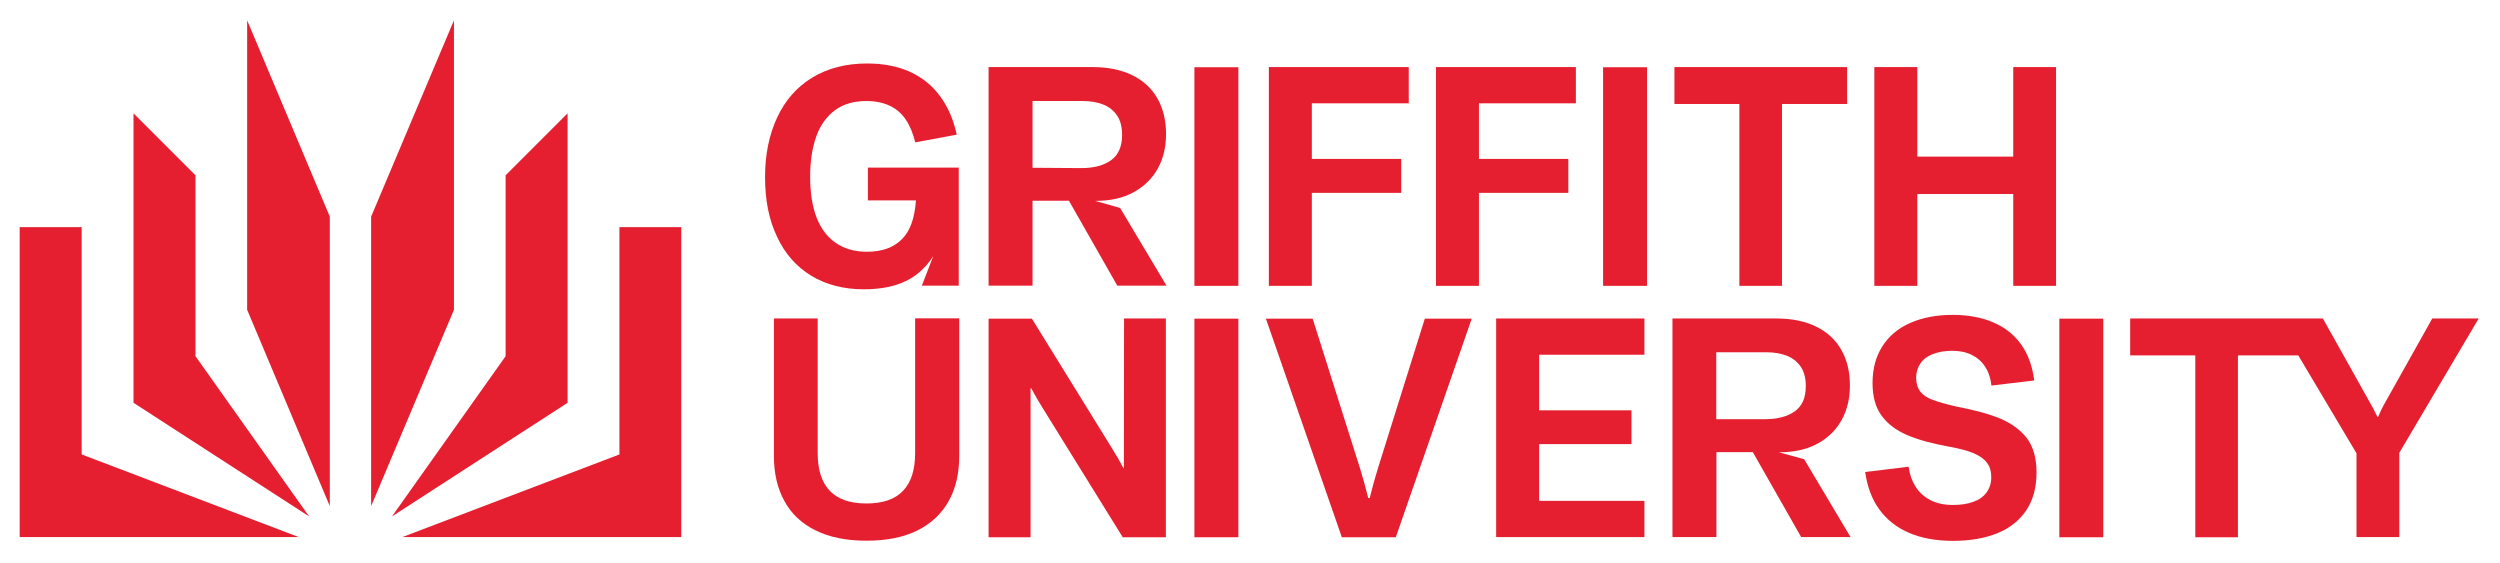
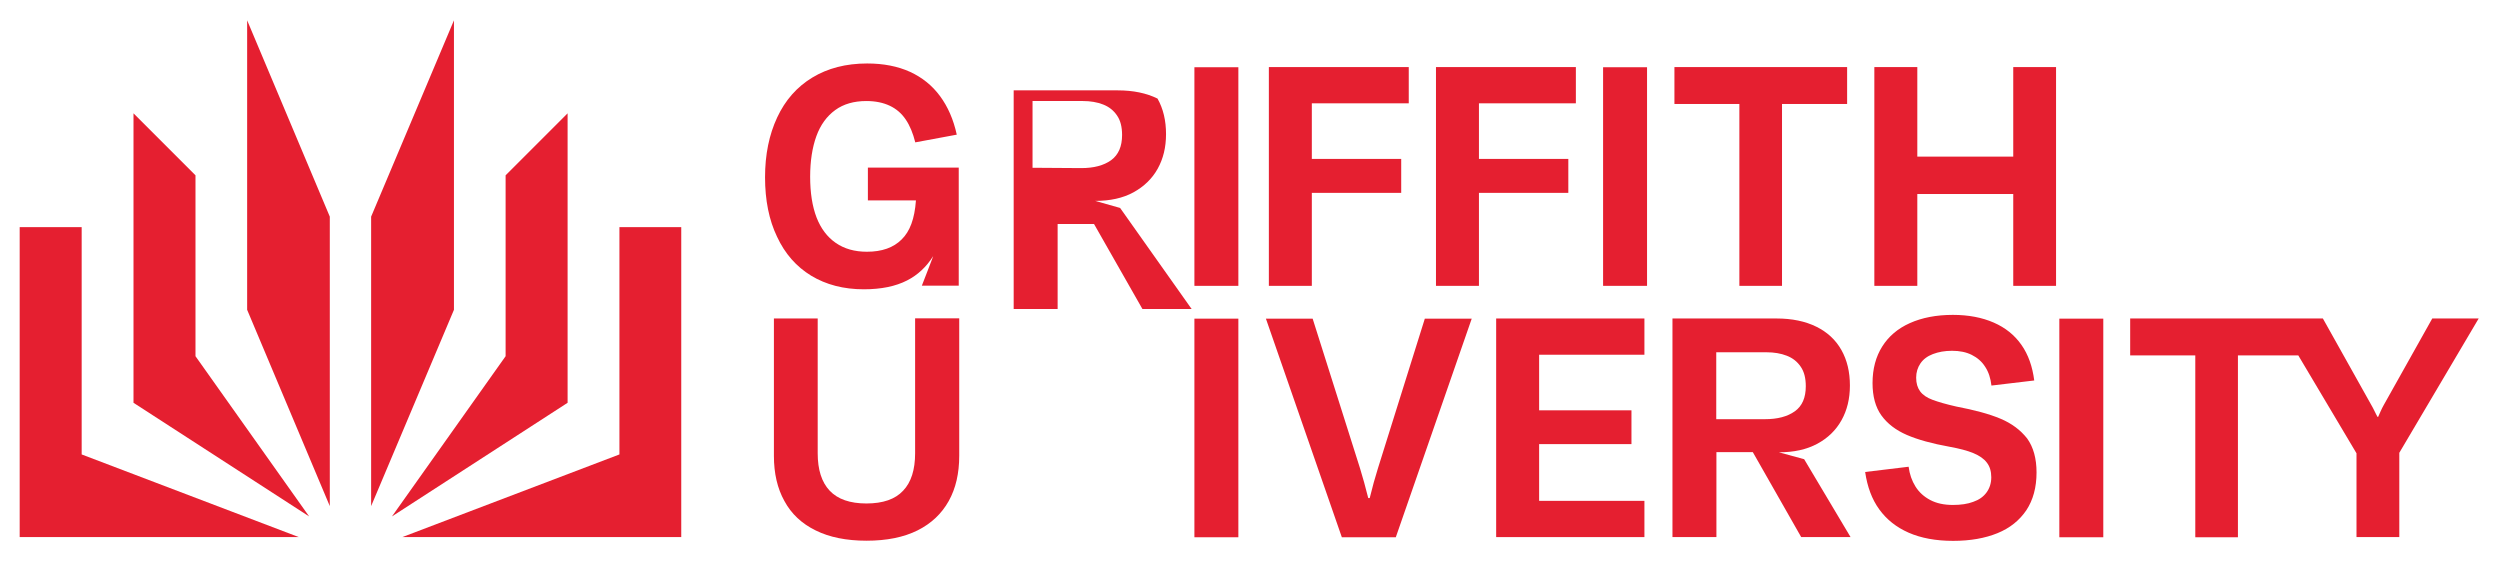
<svg xmlns="http://www.w3.org/2000/svg" version="1.1" id="Layer_1" x="0px" y="0px" viewBox="0 0 1524.4 343.2" style="enable-background:new 0 0 1524.4 343.2;" xml:space="preserve">
  <style type="text/css">
	.st0{fill:#E51F30;}
</style>
  <g>
    <polygon class="st0" points="150.7,188.9 201.1,308.6 201.1,132.1 150.7,12.4  " />
    <polygon class="st0" points="49.8,138.5 12,138.5 12,327.5 182.2,327.5 49.8,277.1  " />
    <polygon class="st0" points="119.2,106.9 81.4,69.1 81.4,245.6 188.5,314.9 119.2,217.2  " />
    <polygon class="st0" points="377.7,277.1 245.3,327.5 415.4,327.5 415.4,138.5 377.7,138.5  " />
    <polygon class="st0" points="276.8,12.4 226.3,132.1 226.3,308.6 276.8,188.9  " />
    <polygon class="st0" points="346.1,69.1 308.3,106.9 308.3,217.2 239,314.9 346.1,245.6  " />
-     <path class="st0" d="M667.8,122.5L667.8,122.5c9.1,0,16.9-1.7,23.3-5.2s11.4-8.3,14.8-14.4c3.4-6.1,5.1-13.1,5.1-21.1   c0-8.3-1.7-15.5-5.2-21.7s-8.6-10.9-15.3-14.2c-6.7-3.3-14.8-5-24.2-5h-63.5v133.3h26.8v-51.8h22.2l29.5,51.8h30L683,126.8   L667.8,122.5z M629.6,102.3V61.6h30.6c4.7,0,8.8,0.7,12.4,2.1c3.6,1.4,6.4,3.6,8.5,6.7c2.1,3,3.1,7,3.1,11.9c0,7-2.2,12.1-6.7,15.4   c-4.5,3.2-10.5,4.8-18.2,4.8L629.6,102.3L629.6,102.3z" />
+     <path class="st0" d="M667.8,122.5L667.8,122.5c9.1,0,16.9-1.7,23.3-5.2s11.4-8.3,14.8-14.4c3.4-6.1,5.1-13.1,5.1-21.1   c0-8.3-1.7-15.5-5.2-21.7c-6.7-3.3-14.8-5-24.2-5h-63.5v133.3h26.8v-51.8h22.2l29.5,51.8h30L683,126.8   L667.8,122.5z M629.6,102.3V61.6h30.6c4.7,0,8.8,0.7,12.4,2.1c3.6,1.4,6.4,3.6,8.5,6.7c2.1,3,3.1,7,3.1,11.9c0,7-2.2,12.1-6.7,15.4   c-4.5,3.2-10.5,4.8-18.2,4.8L629.6,102.3L629.6,102.3z" />
    <path class="st0" d="M1084.7,275.8L1084.7,275.8c9.1,0,16.9-1.7,23.4-5.2c6.5-3.5,11.4-8.3,14.8-14.4c3.4-6.1,5.1-13.1,5.1-21.1   c0-8.3-1.7-15.5-5.2-21.7s-8.6-10.9-15.3-14.2c-6.7-3.3-14.8-5-24.2-5h-63.5v133.3h26.8v-51.8h22.2l29.5,51.8h30.1l-28.3-47.5   L1084.7,275.8z M1046.5,255.6v-40.8h30.6c4.7,0,8.8,0.7,12.4,2.1c3.6,1.4,6.4,3.6,8.5,6.7c2.1,3,3.1,7,3.1,11.9   c0,7-2.2,12.1-6.7,15.3c-4.5,3.2-10.5,4.8-18.2,4.8L1046.5,255.6L1046.5,255.6z" />
    <rect x="728.3" y="41" class="st0" width="26.8" height="133.3" />
    <polygon class="st0" points="799.9,117.6 854.4,117.6 854.4,96.9 799.9,96.9 799.9,63 859,63 859,40.9 773.7,40.9 773.7,174.3    799.9,174.3  " />
    <polygon class="st0" points="956.3,96.9 901.8,96.9 901.8,63 960.9,63 960.9,40.9 875.6,40.9 875.6,174.3 901.8,174.3 901.8,117.6    956.3,117.6  " />
    <rect x="977.5" y="41" class="st0" width="26.8" height="133.3" />
    <polygon class="st0" points="1060.6,174.3 1086.6,174.3 1086.6,63.4 1126.3,63.4 1126.3,40.9 1021,40.9 1021,63.4 1060.6,63.4  " />
    <polygon class="st0" points="1227.6,95.5 1169.1,95.5 1169.1,40.9 1142.9,40.9 1142.9,174.3 1169.1,174.3 1169.1,118.3    1227.6,118.3 1227.6,174.3 1253.7,174.3 1253.7,40.9 1227.6,40.9  " />
    <path class="st0" d="M558,276.4c0,10-2.4,17.7-7.3,22.8c-4.8,5.2-12.3,7.8-22.4,7.8c-10,0-17.5-2.6-22.4-7.8   c-4.9-5.2-7.3-12.8-7.3-22.8v-82.2h-26.7V278c0,10.6,2.1,19.8,6.4,27.5c4.2,7.8,10.6,13.8,19,17.9c8.4,4.2,18.8,6.3,31.1,6.3   c12.3,0,22.7-2.1,31.1-6.3c8.4-4.2,14.7-10.2,19-17.9c4.3-7.7,6.4-16.9,6.4-27.6v-83.8H558L558,276.4L558,276.4z" />
-     <path class="st0" d="M685.3,285.4H685c-2.2-4.2-4.5-8.2-6.8-11.8l-49-79.3h-26.4v133.3h25.6v-90.8h0.4c2.2,4,4.4,7.9,6.8,11.7   l49,79.1h26.3V194.2h-25.5L685.3,285.4L685.3,285.4z" />
    <rect x="728.3" y="194.3" class="st0" width="26.8" height="133.3" />
    <path class="st0" d="M840.2,285.6c-1.7,5.4-3.4,11.5-5,18.1h-0.9c-1.7-6.7-3.3-12.7-5-18.1l-28.9-91.3h-28.5l46.3,133.3h32.9   l46.3-133.3h-28.6L840.2,285.6z" />
    <polygon class="st0" points="912.3,327.5 1002.7,327.5 1002.7,305.4 938.5,305.4 938.5,270.8 994.8,270.8 994.8,250.2 938.5,250.2    938.5,216.3 1002.7,216.3 1002.7,194.2 912.3,194.2  " />
    <path class="st0" d="M1219.8,255.3c-6.9-2.9-15.9-5.3-26.9-7.4c-6.2-1.4-11-2.8-14.5-4.1c-3.5-1.3-6-3-7.6-5.2s-2.4-4.9-2.4-8.3   c0-3.3,0.9-6.2,2.6-8.7c1.7-2.5,4.2-4.4,7.6-5.7s7.2-2,11.7-2c4.6,0,8.6,0.8,12,2.5c3.4,1.7,6.2,4.1,8.2,7.3   c2.1,3.2,3.3,7,3.8,11.4l26.1-3.1c-1.1-8.5-3.6-15.7-7.8-21.7s-9.8-10.5-16.9-13.6s-15.4-4.7-24.9-4.7c-10.1,0-18.8,1.7-26.2,5   c-7.4,3.3-13,8.1-16.9,14.3c-3.9,6.2-5.9,13.6-5.9,22.3c0,8.1,1.8,14.7,5.4,19.7c3.6,5,8.8,9,15.5,11.9c6.7,2.9,15.4,5.3,26,7.2   c6.1,1.1,11,2.4,14.6,3.9s6.4,3.4,8.2,5.8c1.8,2.3,2.7,5.3,2.7,8.9c0,3.6-1,6.7-2.9,9.3c-1.9,2.6-4.6,4.5-8.1,5.7   c-3.4,1.3-7.6,1.9-12.4,1.9c-5.4,0-10-1-13.8-3c-3.8-2-6.8-4.7-9-8.2c-2.2-3.5-3.6-7.5-4.2-12.1l-26.5,3.2c1.3,9,4.1,16.6,8.6,22.8   s10.4,10.9,17.9,14.2s16.6,5,27.1,5c10.5,0,19.5-1.6,27.1-4.7s13.4-7.8,17.6-14c4.1-6.2,6.2-13.9,6.2-23c0-8.5-1.9-15.4-5.7-20.7   C1232,262.2,1226.7,258.2,1219.8,255.3z" />
    <rect x="1255.7" y="194.3" class="st0" width="26.8" height="133.3" />
    <path class="st0" d="M1483.1,194.2l-29.6,52.8c-0.7,1.2-1.3,2.5-1.9,3.8c-0.6,1.3-1.1,2.4-1.5,3.4h-0.4c-0.6-1-1.1-2.2-1.8-3.5   c-0.6-1.3-1.3-2.6-2-3.8l-29.5-52.7h-12.2H1388h-89.1v22.5h39.7v110.9h26V216.7h36.8l35.5,59.7v51.1h26.1v-51.4l48.4-81.9   L1483.1,194.2L1483.1,194.2z" />
    <path class="st0" d="M494.6,168.1c9.1,5.5,19.8,8.3,32.1,8.3c10.6,0,19.4-1.8,26.4-5.4c6.5-3.3,11.8-8.3,15.9-14.8   c0.3-0.5-6.9,18-6.9,18h22.5v-72h-55.4v20h29.3c-0.8,11.3-3.7,18.9-8.7,23.8c-5,5-12,7.5-21.2,7.5c-7.5,0-13.8-1.8-19-5.4   c-5.2-3.6-9.1-8.8-11.7-15.5c-2.6-6.8-3.9-15.1-3.9-24.8c0-9.6,1.3-17.9,3.8-24.8s6.4-12.2,11.5-15.9c5.1-3.7,11.4-5.5,19-5.5   c5.5,0,10.3,1,14.3,2.9s7.2,4.7,9.7,8.4c2.5,3.7,4.4,8.3,5.8,13.9l25.3-4.7c-2-9.2-5.4-17-10.2-23.5s-10.9-11.4-18.3-14.8   c-7.5-3.4-16.2-5.1-26.1-5.1c-13,0-24.1,2.9-33.5,8.6s-16.5,13.8-21.4,24.3s-7.4,22.6-7.4,36.5c0,13.9,2.4,26,7.3,36.2   C478.6,154.7,485.6,162.6,494.6,168.1z" />
  </g>
</svg>